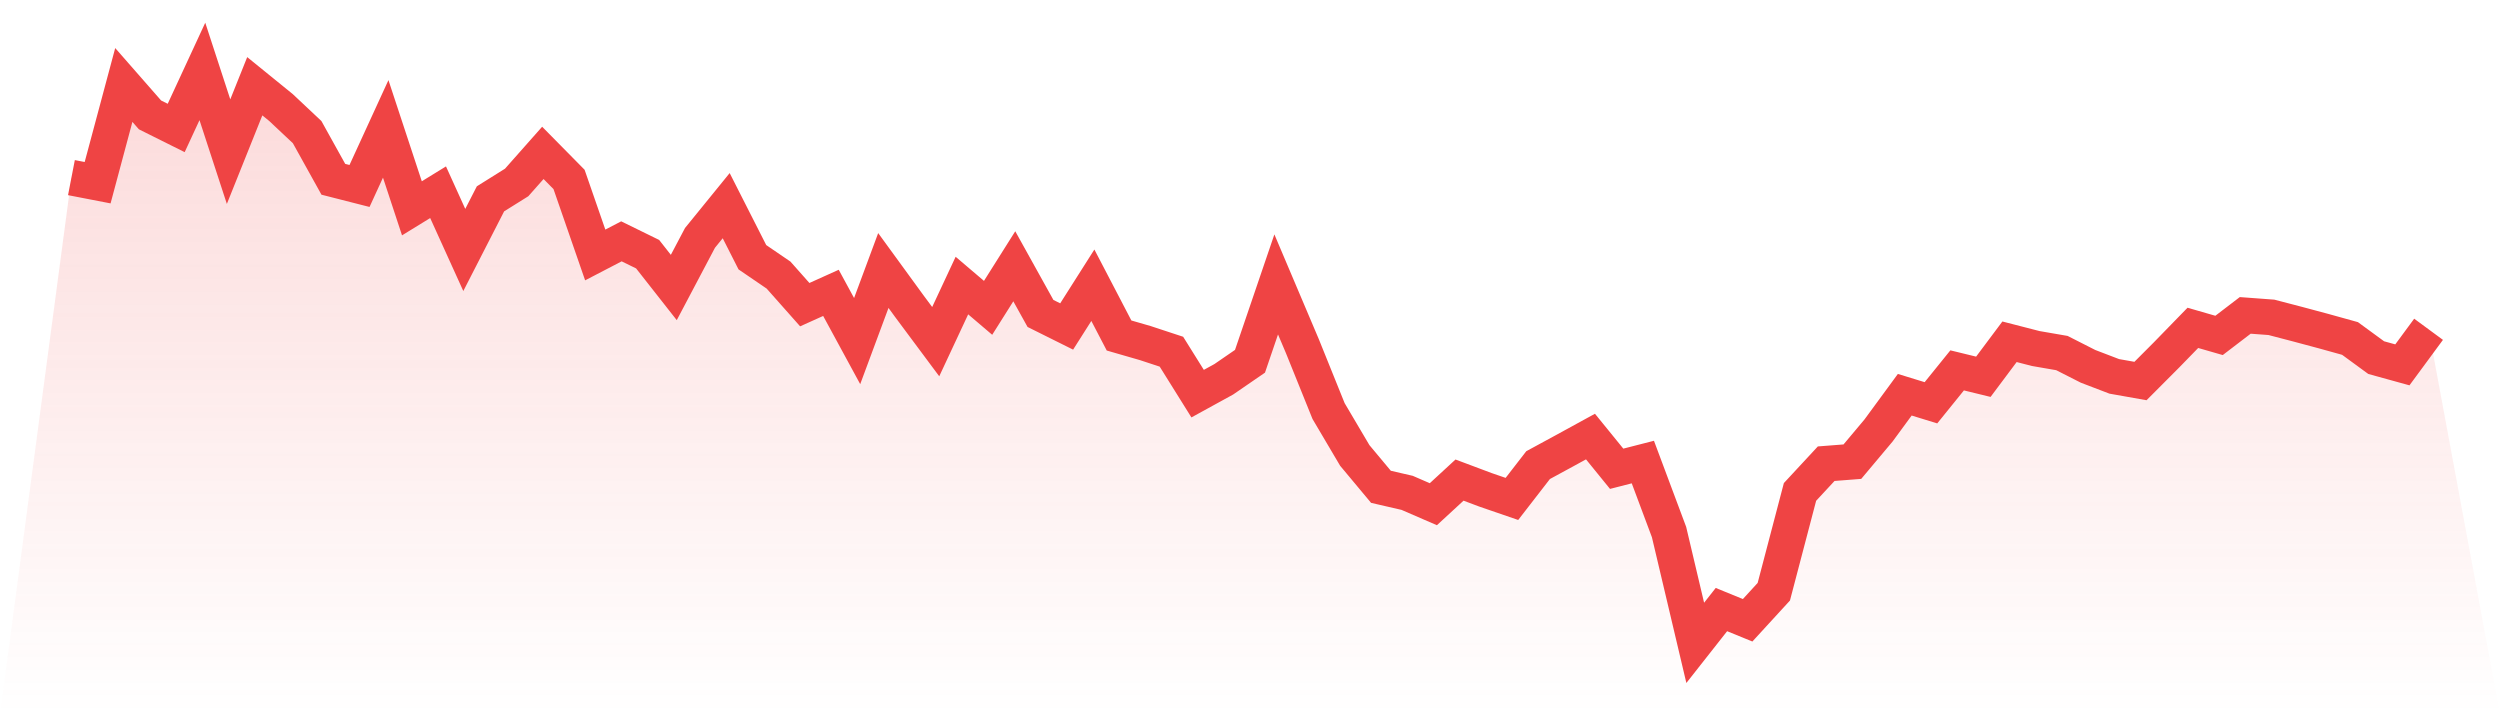
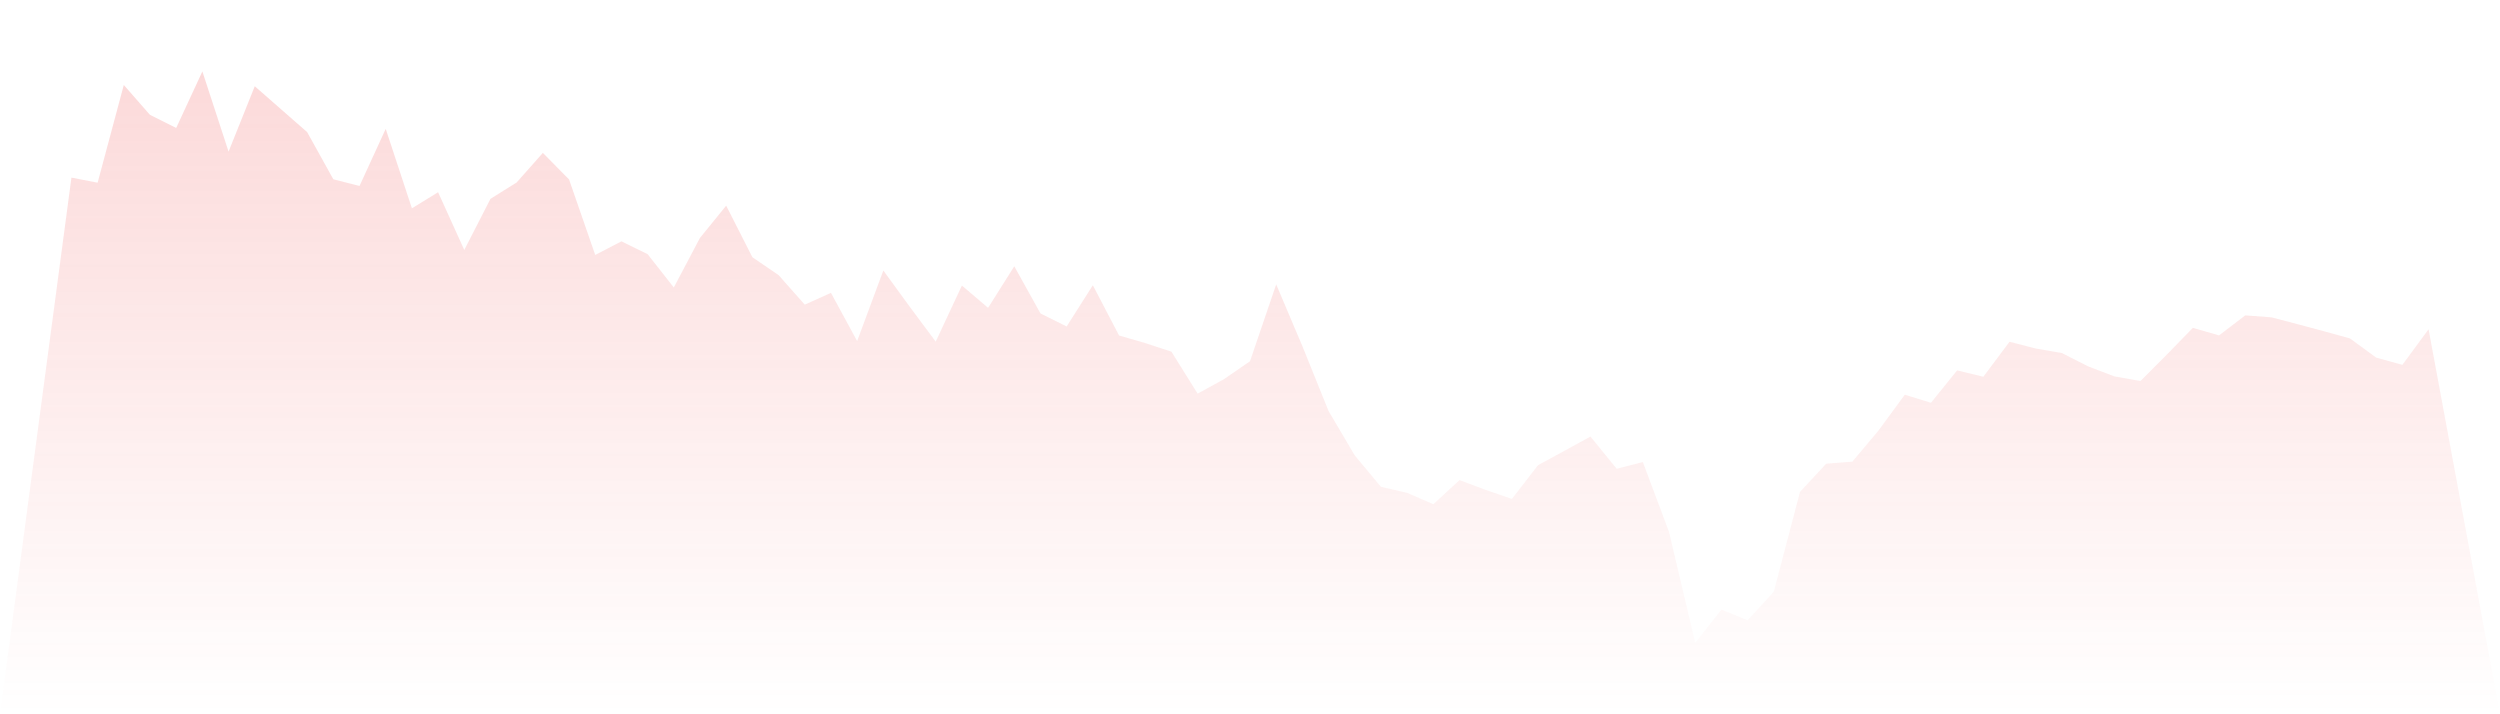
<svg xmlns="http://www.w3.org/2000/svg" viewBox="0 0 140 40">
  <defs>
    <linearGradient id="gradient" x1="0" x2="0" y1="0" y2="1">
      <stop offset="0%" stop-color="#ef4444" stop-opacity="0.2" />
      <stop offset="100%" stop-color="#ef4444" stop-opacity="0" />
    </linearGradient>
  </defs>
-   <path d="M4,9.947 L4,9.947 L5.467,10.231 L6.933,4.759 L8.4,6.434 L9.867,7.166 L11.333,4 L12.8,8.492 L14.267,4.83 L15.733,6.02 L17.2,7.399 L18.667,10.04 L20.133,10.414 L21.6,7.217 L23.067,11.666 L24.533,10.765 L26,13.998 L27.467,11.135 L28.933,10.218 L30.4,8.561 L31.867,10.049 L33.333,14.278 L34.8,13.515 L36.267,14.234 L37.733,16.1 L39.2,13.321 L40.667,11.517 L42.133,14.405 L43.6,15.406 L45.067,17.061 L46.533,16.4 L48,19.101 L49.467,15.148 L50.933,17.161 L52.4,19.132 L53.867,15.991 L55.333,17.239 L56.8,14.912 L58.267,17.553 L59.733,18.283 L61.2,15.973 L62.667,18.788 L64.133,19.212 L65.6,19.695 L67.067,22.044 L68.533,21.239 L70,20.231 L71.467,15.927 L72.933,19.384 L74.4,23.019 L75.867,25.504 L77.333,27.261 L78.8,27.6 L80.267,28.236 L81.733,26.885 L83.2,27.435 L84.667,27.94 L86.133,26.047 L87.6,25.25 L89.067,24.447 L90.533,26.251 L92,25.875 L93.467,29.798 L94.933,36 L96.4,34.136 L97.867,34.736 L99.333,33.137 L100.8,27.548 L102.267,25.967 L103.733,25.853 L105.2,24.105 L106.667,22.105 L108.133,22.556 L109.6,20.741 L111.067,21.099 L112.533,19.139 L114,19.517 L115.467,19.771 L116.933,20.516 L118.4,21.077 L119.867,21.337 L121.333,19.867 L122.8,18.36 L124.267,18.783 L125.733,17.662 L127.2,17.771 L128.667,18.154 L130.133,18.547 L131.6,18.954 L133.067,20.027 L134.533,20.432 L136,18.44 L140,40 L0,40 z" fill="url(#gradient)" />
-   <path d="M4,9.947 L4,9.947 L5.467,10.231 L6.933,4.759 L8.4,6.434 L9.867,7.166 L11.333,4 L12.8,8.492 L14.267,4.83 L15.733,6.02 L17.2,7.399 L18.667,10.04 L20.133,10.414 L21.6,7.217 L23.067,11.666 L24.533,10.765 L26,13.998 L27.467,11.135 L28.933,10.218 L30.4,8.561 L31.867,10.049 L33.333,14.278 L34.8,13.515 L36.267,14.234 L37.733,16.1 L39.2,13.321 L40.667,11.517 L42.133,14.405 L43.6,15.406 L45.067,17.061 L46.533,16.4 L48,19.101 L49.467,15.148 L50.933,17.161 L52.4,19.132 L53.867,15.991 L55.333,17.239 L56.8,14.912 L58.267,17.553 L59.733,18.283 L61.2,15.973 L62.667,18.788 L64.133,19.212 L65.6,19.695 L67.067,22.044 L68.533,21.239 L70,20.231 L71.467,15.927 L72.933,19.384 L74.4,23.019 L75.867,25.504 L77.333,27.261 L78.8,27.6 L80.267,28.236 L81.733,26.885 L83.2,27.435 L84.667,27.94 L86.133,26.047 L87.6,25.25 L89.067,24.447 L90.533,26.251 L92,25.875 L93.467,29.798 L94.933,36 L96.4,34.136 L97.867,34.736 L99.333,33.137 L100.8,27.548 L102.267,25.967 L103.733,25.853 L105.2,24.105 L106.667,22.105 L108.133,22.556 L109.6,20.741 L111.067,21.099 L112.533,19.139 L114,19.517 L115.467,19.771 L116.933,20.516 L118.4,21.077 L119.867,21.337 L121.333,19.867 L122.8,18.36 L124.267,18.783 L125.733,17.662 L127.2,17.771 L128.667,18.154 L130.133,18.547 L131.6,18.954 L133.067,20.027 L134.533,20.432 L136,18.44" fill="none" stroke="#ef4444" stroke-width="2" />
+   <path d="M4,9.947 L4,9.947 L5.467,10.231 L6.933,4.759 L8.4,6.434 L9.867,7.166 L11.333,4 L12.8,8.492 L14.267,4.83 L17.2,7.399 L18.667,10.04 L20.133,10.414 L21.6,7.217 L23.067,11.666 L24.533,10.765 L26,13.998 L27.467,11.135 L28.933,10.218 L30.4,8.561 L31.867,10.049 L33.333,14.278 L34.8,13.515 L36.267,14.234 L37.733,16.1 L39.2,13.321 L40.667,11.517 L42.133,14.405 L43.6,15.406 L45.067,17.061 L46.533,16.4 L48,19.101 L49.467,15.148 L50.933,17.161 L52.4,19.132 L53.867,15.991 L55.333,17.239 L56.8,14.912 L58.267,17.553 L59.733,18.283 L61.2,15.973 L62.667,18.788 L64.133,19.212 L65.6,19.695 L67.067,22.044 L68.533,21.239 L70,20.231 L71.467,15.927 L72.933,19.384 L74.4,23.019 L75.867,25.504 L77.333,27.261 L78.8,27.6 L80.267,28.236 L81.733,26.885 L83.2,27.435 L84.667,27.94 L86.133,26.047 L87.6,25.25 L89.067,24.447 L90.533,26.251 L92,25.875 L93.467,29.798 L94.933,36 L96.4,34.136 L97.867,34.736 L99.333,33.137 L100.8,27.548 L102.267,25.967 L103.733,25.853 L105.2,24.105 L106.667,22.105 L108.133,22.556 L109.6,20.741 L111.067,21.099 L112.533,19.139 L114,19.517 L115.467,19.771 L116.933,20.516 L118.4,21.077 L119.867,21.337 L121.333,19.867 L122.8,18.36 L124.267,18.783 L125.733,17.662 L127.2,17.771 L128.667,18.154 L130.133,18.547 L131.6,18.954 L133.067,20.027 L134.533,20.432 L136,18.44 L140,40 L0,40 z" fill="url(#gradient)" />
</svg>